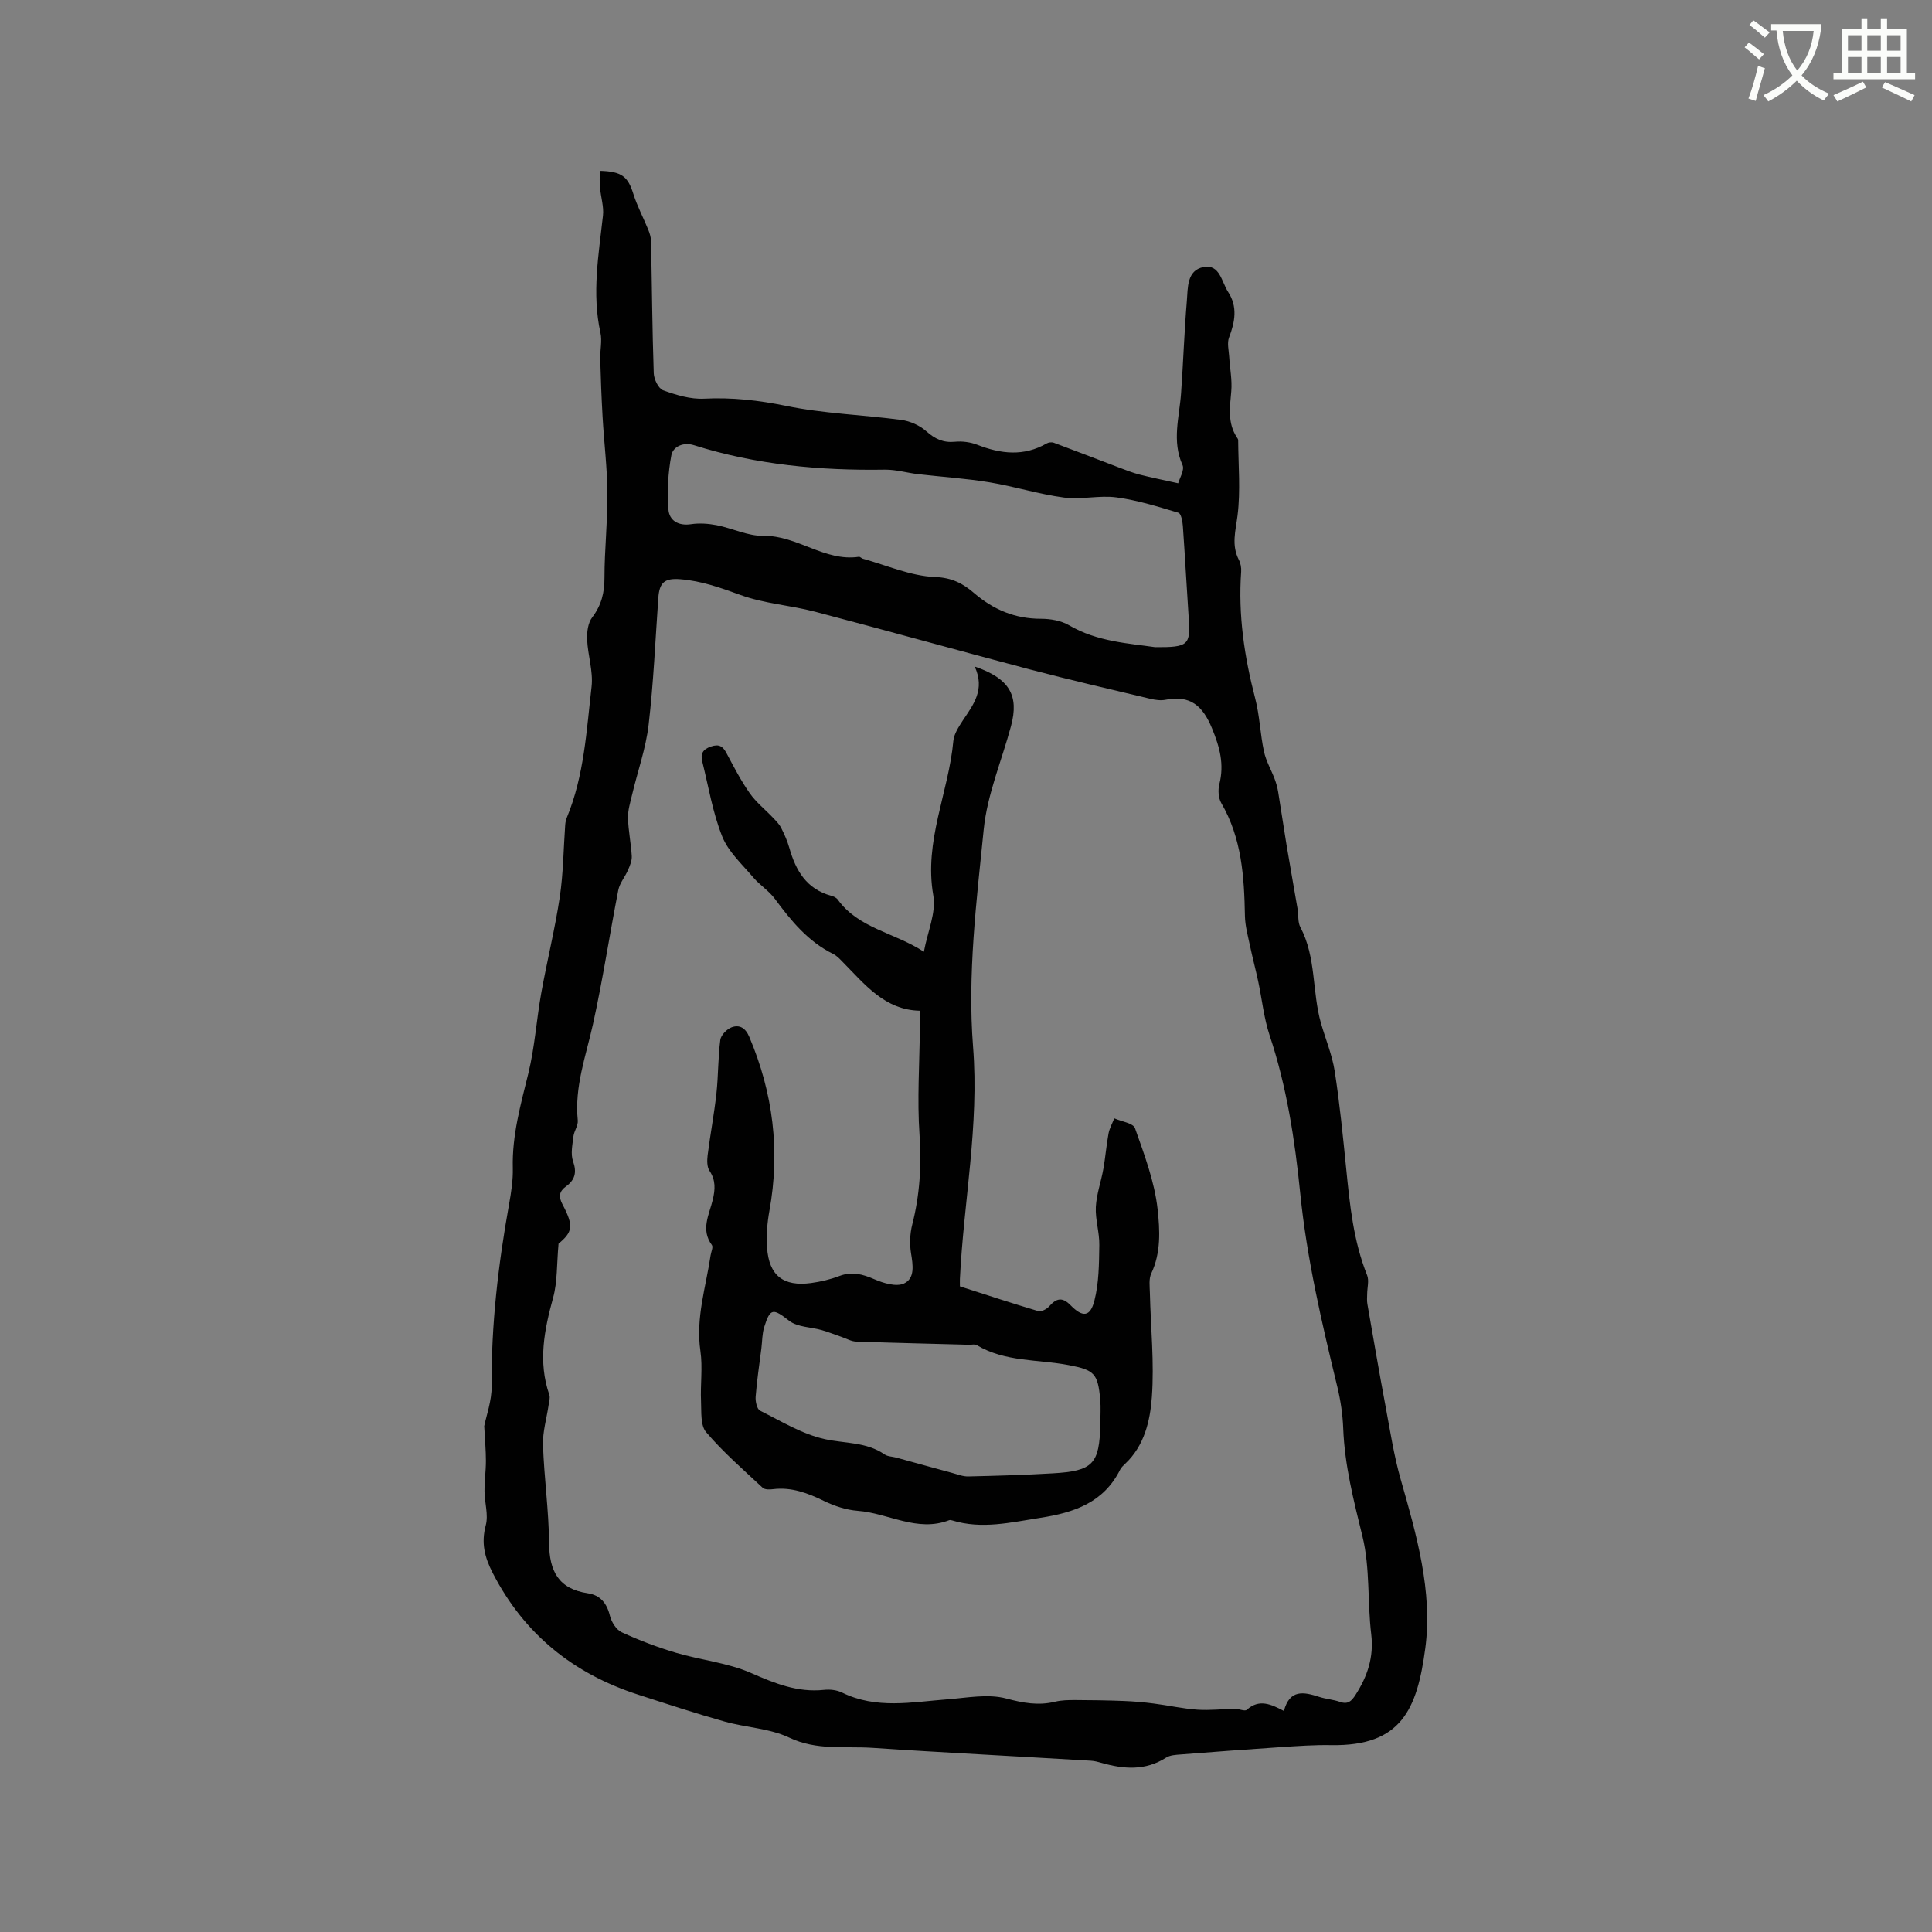
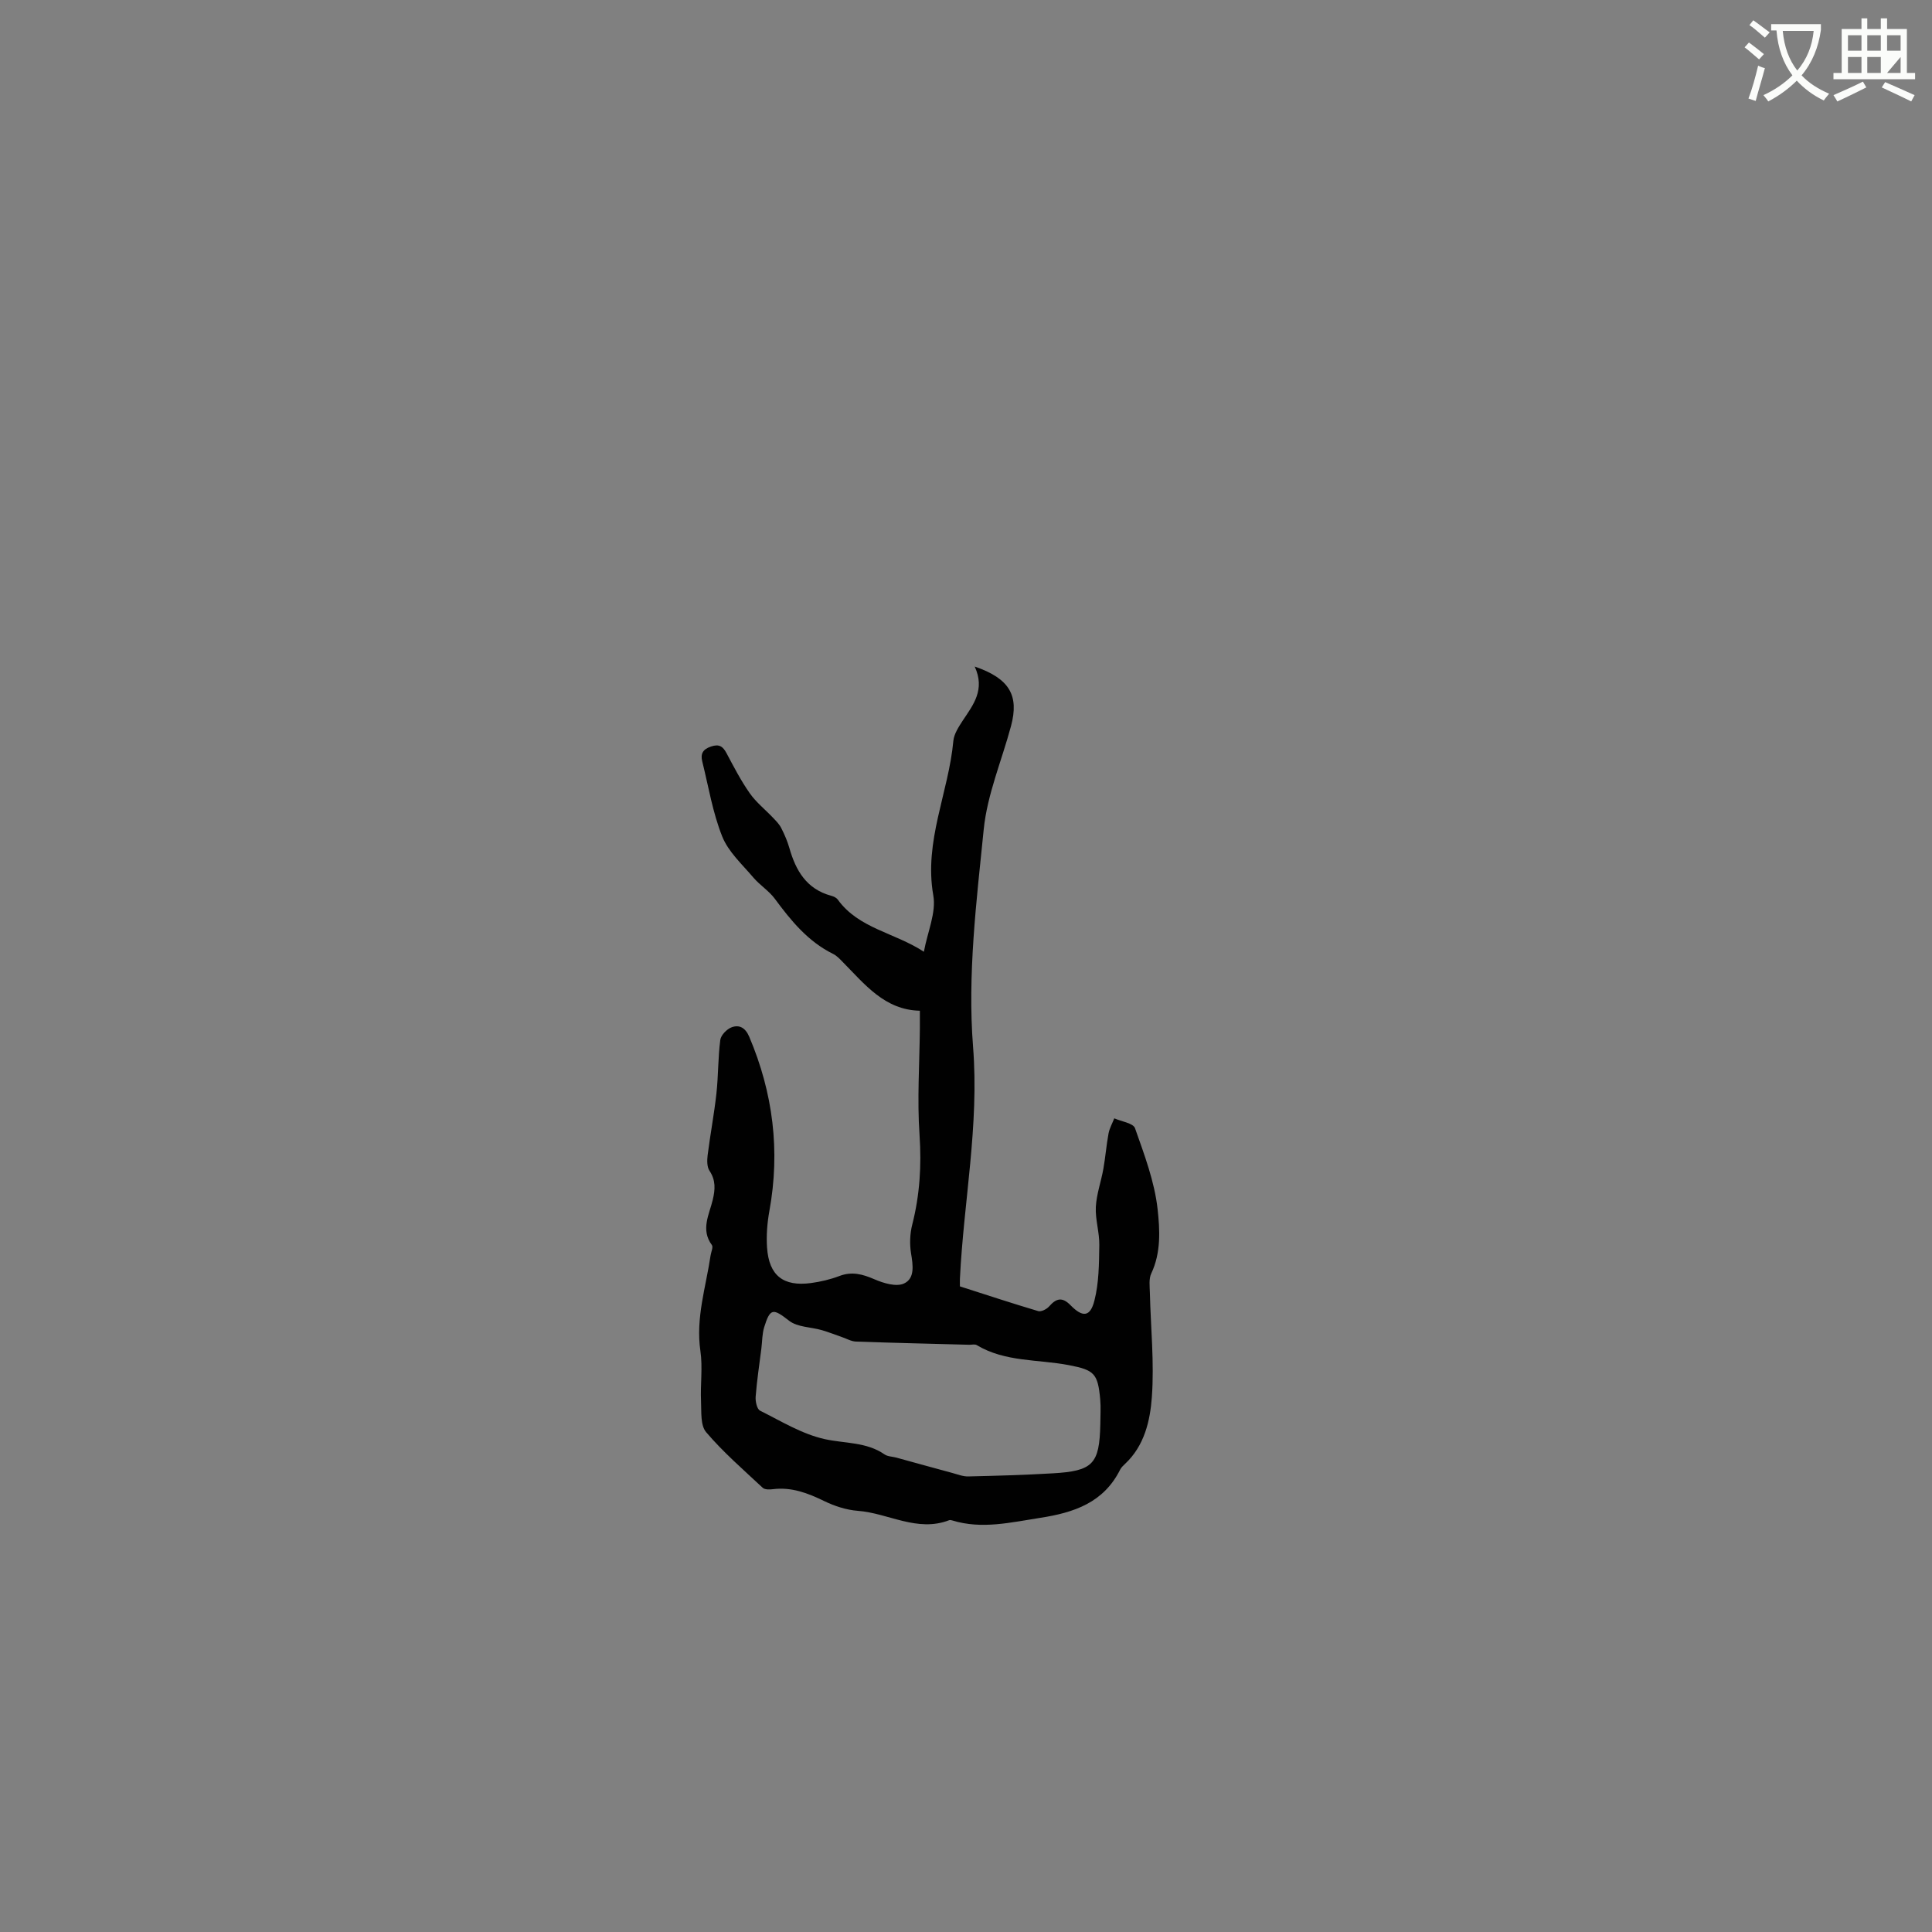
<svg xmlns="http://www.w3.org/2000/svg" enable-background="new 0 0 400 400" viewBox="0 0 400 400">
  <rect x="0" y="0" width="400" height="400" fill="#808080" stroke="none" />
  <path d="m362.1 8.8c1.1.8 2.1 1.6 3.1 2.4l-1 1.1c-1.3-1.1-2.3-2-3-2.5zm1.9 4.8c.5.2.9.4 1.4.5-.6 2.3-1.3 4.5-1.9 6.8l-1.5-.5c.8-2.1 1.4-4.3 2-6.8zm-1-9.4c1.3.9 2.4 1.8 3.4 2.5l-1 1.1c-1.4-1.2-2.4-2.1-3.2-2.6zm3.7 2.2v-1.4h10.3v1.2c-.5 3.6-1.8 6.8-4 9.4 1.5 1.6 3.4 2.8 5.7 3.8-.3.4-.7.8-1.1 1.4-2.3-1.1-4.1-2.5-5.6-4.1-1.6 1.6-3.6 3.1-5.9 4.3-.3-.5-.7-.9-1-1.3 2.4-1.1 4.4-2.5 6-4.1-1.9-2.5-3-5.6-3.3-9.3h-1.1zm8.8 0h-6.4c.3 3.3 1.3 6 3 8.2 2-2.3 3.1-5.1 3.4-8.2z" fill="#fbfcfa" />
-   <path d="m385.3 3.8h1.3v2.2h2.8v-2.2h1.3v2.2h4.1v9.1h1.7v1.3h-16.9v-1.3h1.7v-9.1h4.1v-2.2zm.4 13.1.7 1.2c-1.8.9-3.8 1.9-6 2.9-.2-.4-.5-.8-.8-1.3 2.3-1 4.3-1.9 6.1-2.8zm-3.1-6.4h2.8v-3.2h-2.8zm0 4.6h2.8v-3.3h-2.8zm4-4.6h2.8v-3.2h-2.8zm0 4.6h2.8v-3.3h-2.8zm3.7 1.9c2.1.9 4.1 1.8 6.1 2.7l-.7 1.3c-2.2-1.1-4.2-2-6.1-2.9zm3.2-9.7h-2.8v3.2h2.8zm-2.8 7.8h2.8v-3.3h-2.8z" fill="#fbfcfa" />
+   <path d="m385.3 3.8h1.3v2.2h2.8v-2.2h1.3v2.2h4.1v9.1h1.7v1.3h-16.9v-1.3h1.7v-9.1h4.1v-2.2zm.4 13.1.7 1.2c-1.8.9-3.8 1.9-6 2.9-.2-.4-.5-.8-.8-1.3 2.3-1 4.3-1.9 6.1-2.8zm-3.1-6.4h2.8v-3.2h-2.8zm0 4.6h2.8v-3.3h-2.8zm4-4.6h2.8v-3.2h-2.8zm0 4.6h2.8v-3.3h-2.8zm3.7 1.9c2.1.9 4.1 1.8 6.1 2.7l-.7 1.3c-2.2-1.1-4.2-2-6.1-2.9zm3.2-9.7h-2.8v3.2h2.8zm-2.8 7.8h2.8v-3.3z" fill="#fbfcfa" />
  <g fill="#010101">
-     <path d="m124.18 35.37c4.58.12 5.82 1.2 6.94 4.75.8 2.55 2.08 4.95 3.09 7.43.31.76.57 1.6.58 2.41.19 9.1.25 18.21.56 27.31.04 1.25.98 3.19 1.95 3.54 2.71.98 5.68 1.88 8.5 1.73 5.76-.29 11.25.33 16.92 1.49 7.83 1.61 15.93 1.85 23.88 2.91 1.81.24 3.8 1.12 5.16 2.33 1.81 1.61 3.52 2.43 5.97 2.19 1.51-.15 3.2.08 4.62.63 4.86 1.9 9.6 2.45 14.35-.28.39-.23 1.04-.3 1.46-.15 4.55 1.69 9.06 3.45 13.6 5.17 1.37.52 2.75 1.06 4.17 1.43 2.43.62 4.89 1.11 8 1.8.27-1.02 1.36-2.74.9-3.77-2.25-5-.65-9.93-.3-14.9.45-6.34.66-12.71 1.19-19.04.23-2.74-.04-6.39 3.47-7.06 3.37-.64 3.73 3.1 5.08 5.16 2 3.04 1.43 6.19.19 9.43-.44 1.15-.05 2.65.03 3.98.14 2.39.64 4.81.43 7.17-.29 3.31-.8 6.53 1.16 9.52.11.17.27.38.27.57.03 5.21.51 10.48-.13 15.61-.4 3.18-1.31 6.11.27 9.17.37.72.54 1.65.48 2.46-.64 8.94.66 17.62 2.91 26.26.93 3.57 1.03 7.35 1.81 10.96.42 1.97 1.5 3.8 2.22 5.71.32.86.57 1.76.72 2.66.6 3.63 1.12 7.27 1.72 10.89.74 4.47 1.55 8.93 2.31 13.39.21 1.25.01 2.69.57 3.74 3.31 6.25 2.4 13.36 4.27 19.89.95 3.31 2.32 6.56 2.84 9.93 1.04 6.7 1.7 13.45 2.38 20.2.75 7.49 1.49 14.95 4.33 22.04.44 1.11.02 2.57.01 3.87-.01.69-.08 1.39.04 2.06 1.23 7.06 2.44 14.12 3.76 21.17.95 5.07 1.73 10.21 3.14 15.16 3.28 11.47 6.66 23.22 5.09 34.99-1.68 12.55-4.91 20.29-19.5 20.03-3.49-.06-6.99.19-10.47.42-6.87.45-13.74.97-20.61 1.51-1.05.08-2.25.13-3.08.66-4.31 2.76-8.79 2.39-13.39 1.08-.71-.2-1.44-.4-2.18-.44-7.78-.47-15.56-.89-23.35-1.34-7.27-.42-14.54-.82-21.81-1.32-5.78-.39-11.58.59-17.29-2.12-4.08-1.94-8.98-2.08-13.43-3.34-6-1.69-11.93-3.64-17.86-5.56-13.41-4.34-23.58-12.5-30.1-25.17-1.69-3.29-2.43-6.22-1.45-9.9.58-2.16-.24-4.66-.26-7.01-.02-2.11.29-4.22.29-6.33 0-2.15-.2-4.3-.35-7.19.43-2.16 1.56-5.21 1.54-8.26-.11-12.67 1.36-25.15 3.59-37.59.45-2.5.85-5.06.79-7.58-.18-6.78 1.64-13.16 3.23-19.65 1.32-5.42 1.67-11.07 2.66-16.59 1.19-6.63 2.83-13.18 3.83-19.83.74-4.95.77-10 1.13-15 .04-.52.16-1.06.36-1.54 3.57-8.66 4.05-17.94 5.1-27.06.36-3.17-.78-6.48-.92-9.74-.07-1.54.17-3.45 1.05-4.6 1.91-2.52 2.55-5.11 2.54-8.23 0-5.82.66-11.64.61-17.45-.04-5.27-.7-10.54-1-15.81-.23-4-.38-8.01-.49-12.02-.05-1.8.42-3.68.05-5.39-1.81-8.17-.37-16.21.52-24.3.2-1.85-.44-3.78-.6-5.68-.14-1.11-.06-2.25-.06-3.57zm-8.54 222.12c-.39 4.3-.22 7.89-1.12 11.17-1.84 6.71-3.16 13.29-.79 20.12.21.62-.04 1.42-.15 2.13-.4 2.76-1.25 5.53-1.16 8.27.23 6.77 1.2 13.53 1.26 20.29.05 5.8 1.93 9.49 8.02 10.4 2.56.38 3.94 2.04 4.57 4.64.32 1.3 1.32 2.92 2.46 3.44 3.63 1.67 7.4 3.1 11.23 4.24 5.14 1.52 10.65 2.05 15.5 4.17 4.95 2.17 9.66 4.09 15.15 3.51 1.21-.13 2.63.02 3.71.55 7.11 3.5 14.48 1.97 21.83 1.41 4.07-.31 8.4-1.18 12.18-.17 3.51.93 6.65 1.51 10.13.66 1.31-.32 2.71-.34 4.07-.34 3.37.01 6.75.06 10.12.19 2.08.08 4.17.26 6.23.53 3 .38 5.98 1.06 8.99 1.27 2.59.18 5.22-.14 7.83-.17.84-.01 2.04.57 2.45.19 2.53-2.29 4.99-1.17 7.67.25 1.2-4.54 4.12-3.95 7.27-2.93 1.4.46 2.93.56 4.32 1.04 1.65.58 2.38-.1 3.25-1.46 2.47-3.86 3.8-7.8 3.24-12.53-.81-6.72-.22-13.71-1.8-20.2-1.82-7.44-3.71-14.75-4-22.43-.11-2.84-.53-5.71-1.19-8.48-3.22-13.28-6.34-26.57-7.71-40.21-1.12-11.08-2.79-22.05-6.34-32.69-1.19-3.58-1.57-7.44-2.36-11.16-.53-2.47-1.18-4.91-1.7-7.37-.43-2.05-1.01-4.11-1.05-6.18-.15-8.11-.65-16.08-4.89-23.36-.61-1.05-.71-2.7-.41-3.91 1.05-4.12.09-7.67-1.51-11.56-1.94-4.72-4.52-6.93-9.62-5.93-1 .2-2.14.04-3.15-.2-8.34-1.99-16.69-3.91-24.98-6.09-14.83-3.91-29.6-8.05-44.43-11.94-5.1-1.34-10.52-1.67-15.43-3.46-4.11-1.49-8.11-2.93-12.48-3.27-3.23-.25-4.32.64-4.55 3.84-.62 8.77-.99 17.57-2.01 26.29-.57 4.89-2.28 9.65-3.42 14.48-.38 1.59-.89 3.23-.85 4.83.07 2.64.63 5.26.78 7.9.05.94-.38 1.96-.77 2.86-.61 1.42-1.73 2.71-2.02 4.17-1.81 9.24-3.21 18.57-5.24 27.75-1.46 6.6-3.86 12.98-3.15 19.92.11 1.07-.77 2.2-.9 3.33-.2 1.71-.61 3.62-.08 5.13.82 2.31.4 3.86-1.45 5.21-1.44 1.05-1.59 2.13-.71 3.77 2.36 4.46 2.03 5.7-.84 8.09zm123.52-123.5c6.91.04 7.33-.43 6.95-6.04-.43-6.35-.76-12.7-1.21-19.04-.07-.97-.37-2.59-.92-2.75-4.22-1.26-8.48-2.6-12.82-3.18-3.56-.48-7.31.51-10.88.03-5.19-.69-10.24-2.3-15.42-3.15-4.89-.81-9.86-1.12-14.79-1.69-2.29-.27-4.58-.96-6.86-.93-13.43.21-26.66-1-39.54-5.07-2.24-.71-4.34.34-4.67 2.07-.7 3.66-.88 7.5-.61 11.23.16 2.26 2.02 3.46 4.67 3.06 1.72-.26 3.58-.13 5.31.2 3.26.64 6.47 2.26 9.68 2.21 7.01-.12 12.65 5.38 19.76 4.34.26-.04.55.31.85.4 4.97 1.37 9.92 3.59 14.94 3.78 3.51.14 5.77 1.35 8.04 3.3 4.02 3.46 8.51 5.36 13.9 5.35 1.94 0 4.14.38 5.79 1.34 5.89 3.45 12.47 3.75 17.83 4.54z" />
    <path d="m201.8 138c7.22 2.48 9.22 5.98 7.52 12.32-1.91 7.13-4.92 14.14-5.65 21.38-1.51 14.95-3.38 30.14-2.21 45 1.29 16.33-1.94 32.04-2.72 48.04-.02.41 0 .83 0 1.59 5.36 1.72 10.76 3.5 16.21 5.12.61.18 1.74-.39 2.24-.95 1.47-1.67 2.69-2.07 4.45-.27 2.51 2.57 4.08 2.44 4.94-.93.95-3.69.96-7.66 1.02-11.52.04-2.63-.85-5.28-.72-7.89.14-2.65 1.09-5.25 1.56-7.89.43-2.43.62-4.9 1.07-7.32.2-1.08.78-2.1 1.19-3.14 1.48.66 3.92.99 4.29 2.04 1.93 5.48 4.05 11.06 4.68 16.77.47 4.28.73 8.99-1.31 13.3-.54 1.13-.32 2.67-.29 4.02.17 7.2.93 14.43.41 21.58-.36 4.91-1.54 10.07-5.53 13.81-.38.36-.8.75-1.03 1.2-3.42 6.85-9.53 8.91-16.59 10-6.09.94-12.05 2.41-18.18.53-.2-.06-.45-.12-.63-.05-6.63 2.56-12.6-1.47-18.93-1.94-2.36-.18-4.8-.98-6.95-2.02-3.4-1.66-6.76-2.94-10.62-2.46-.7.09-1.69.11-2.12-.3-4-3.74-8.17-7.35-11.7-11.5-1.21-1.42-.96-4.22-1.06-6.4-.16-3.47.37-7.02-.13-10.42-1-6.83 1.14-13.22 2.11-19.78.11-.73.58-1.72.27-2.14-2.37-3.21-.55-6.31.18-9.38.51-2.15.64-4.03-.68-6.01-.54-.81-.51-2.17-.38-3.24.54-4.27 1.35-8.5 1.82-12.78.4-3.68.32-7.41.8-11.07.13-.99 1.37-2.26 2.37-2.62 1.59-.57 2.83.1 3.63 1.99 4.93 11.63 6.43 23.6 4.16 36.06-.45 2.48-.65 5.08-.48 7.58.4 5.78 3.36 8.1 9.11 7.33 1.98-.27 3.98-.74 5.85-1.45 2.62-1 4.82-.39 7.27.67 1.87.81 4.51 1.61 6.11.88 2.31-1.05 1.87-3.82 1.47-6.26-.31-1.92-.23-4.05.25-5.94 1.56-6.12 1.94-12.21 1.51-18.55-.51-7.36 0-14.79.07-22.19.01-1.05 0-2.1 0-3.54-7.3-.15-11.42-5.49-16.01-10.13-.59-.6-1.2-1.26-1.93-1.62-5.22-2.57-8.73-6.88-12.09-11.43-1.23-1.66-3.11-2.82-4.46-4.41-2.3-2.72-5.16-5.3-6.43-8.48-1.98-4.95-2.84-10.34-4.14-15.56-.39-1.57.13-2.5 1.81-3.07 1.72-.58 2.48-.02 3.24 1.42 1.49 2.8 2.96 5.65 4.78 8.24 1.33 1.9 3.23 3.4 4.84 5.1.63.66 1.3 1.34 1.7 2.14.67 1.32 1.27 2.7 1.67 4.11 1.33 4.69 3.57 8.52 8.67 9.89.49.13 1.07.4 1.35.79 4.34 6.01 11.75 6.82 17.83 10.8.76-4.14 2.58-8.11 1.95-11.66-1.98-11.21 3.17-21.29 4.15-31.98.13-1.47 1.13-2.95 1.97-4.26 2.16-3.24 4.66-6.37 2.45-11.15zm26.01 156.85c0-1.69.13-3.4-.02-5.08-.49-5.42-1.21-6.12-6.53-7.14-6.38-1.22-13.15-.61-19.04-4.14-.39-.24-1.04-.06-1.56-.07-7.81-.21-15.61-.39-23.41-.66-.98-.03-1.94-.59-2.9-.92-1.4-.48-2.78-1.04-4.2-1.45-2.26-.65-5.02-.6-6.74-1.92-3.32-2.58-3.94-2.73-5.19 1.3-.43 1.38-.4 2.91-.58 4.37-.42 3.34-.93 6.67-1.19 10.02-.08.97.27 2.58.91 2.9 4.38 2.19 8.73 4.87 13.42 5.9 4.17.92 8.59.55 12.36 3.16.65.45 1.62.44 2.43.66 3.85 1.06 7.7 2.13 11.56 3.17 1.11.3 2.24.76 3.35.73 5.82-.13 11.63-.3 17.44-.64 8.39-.48 9.71-1.91 9.89-10.19z" />
  </g>
</svg>